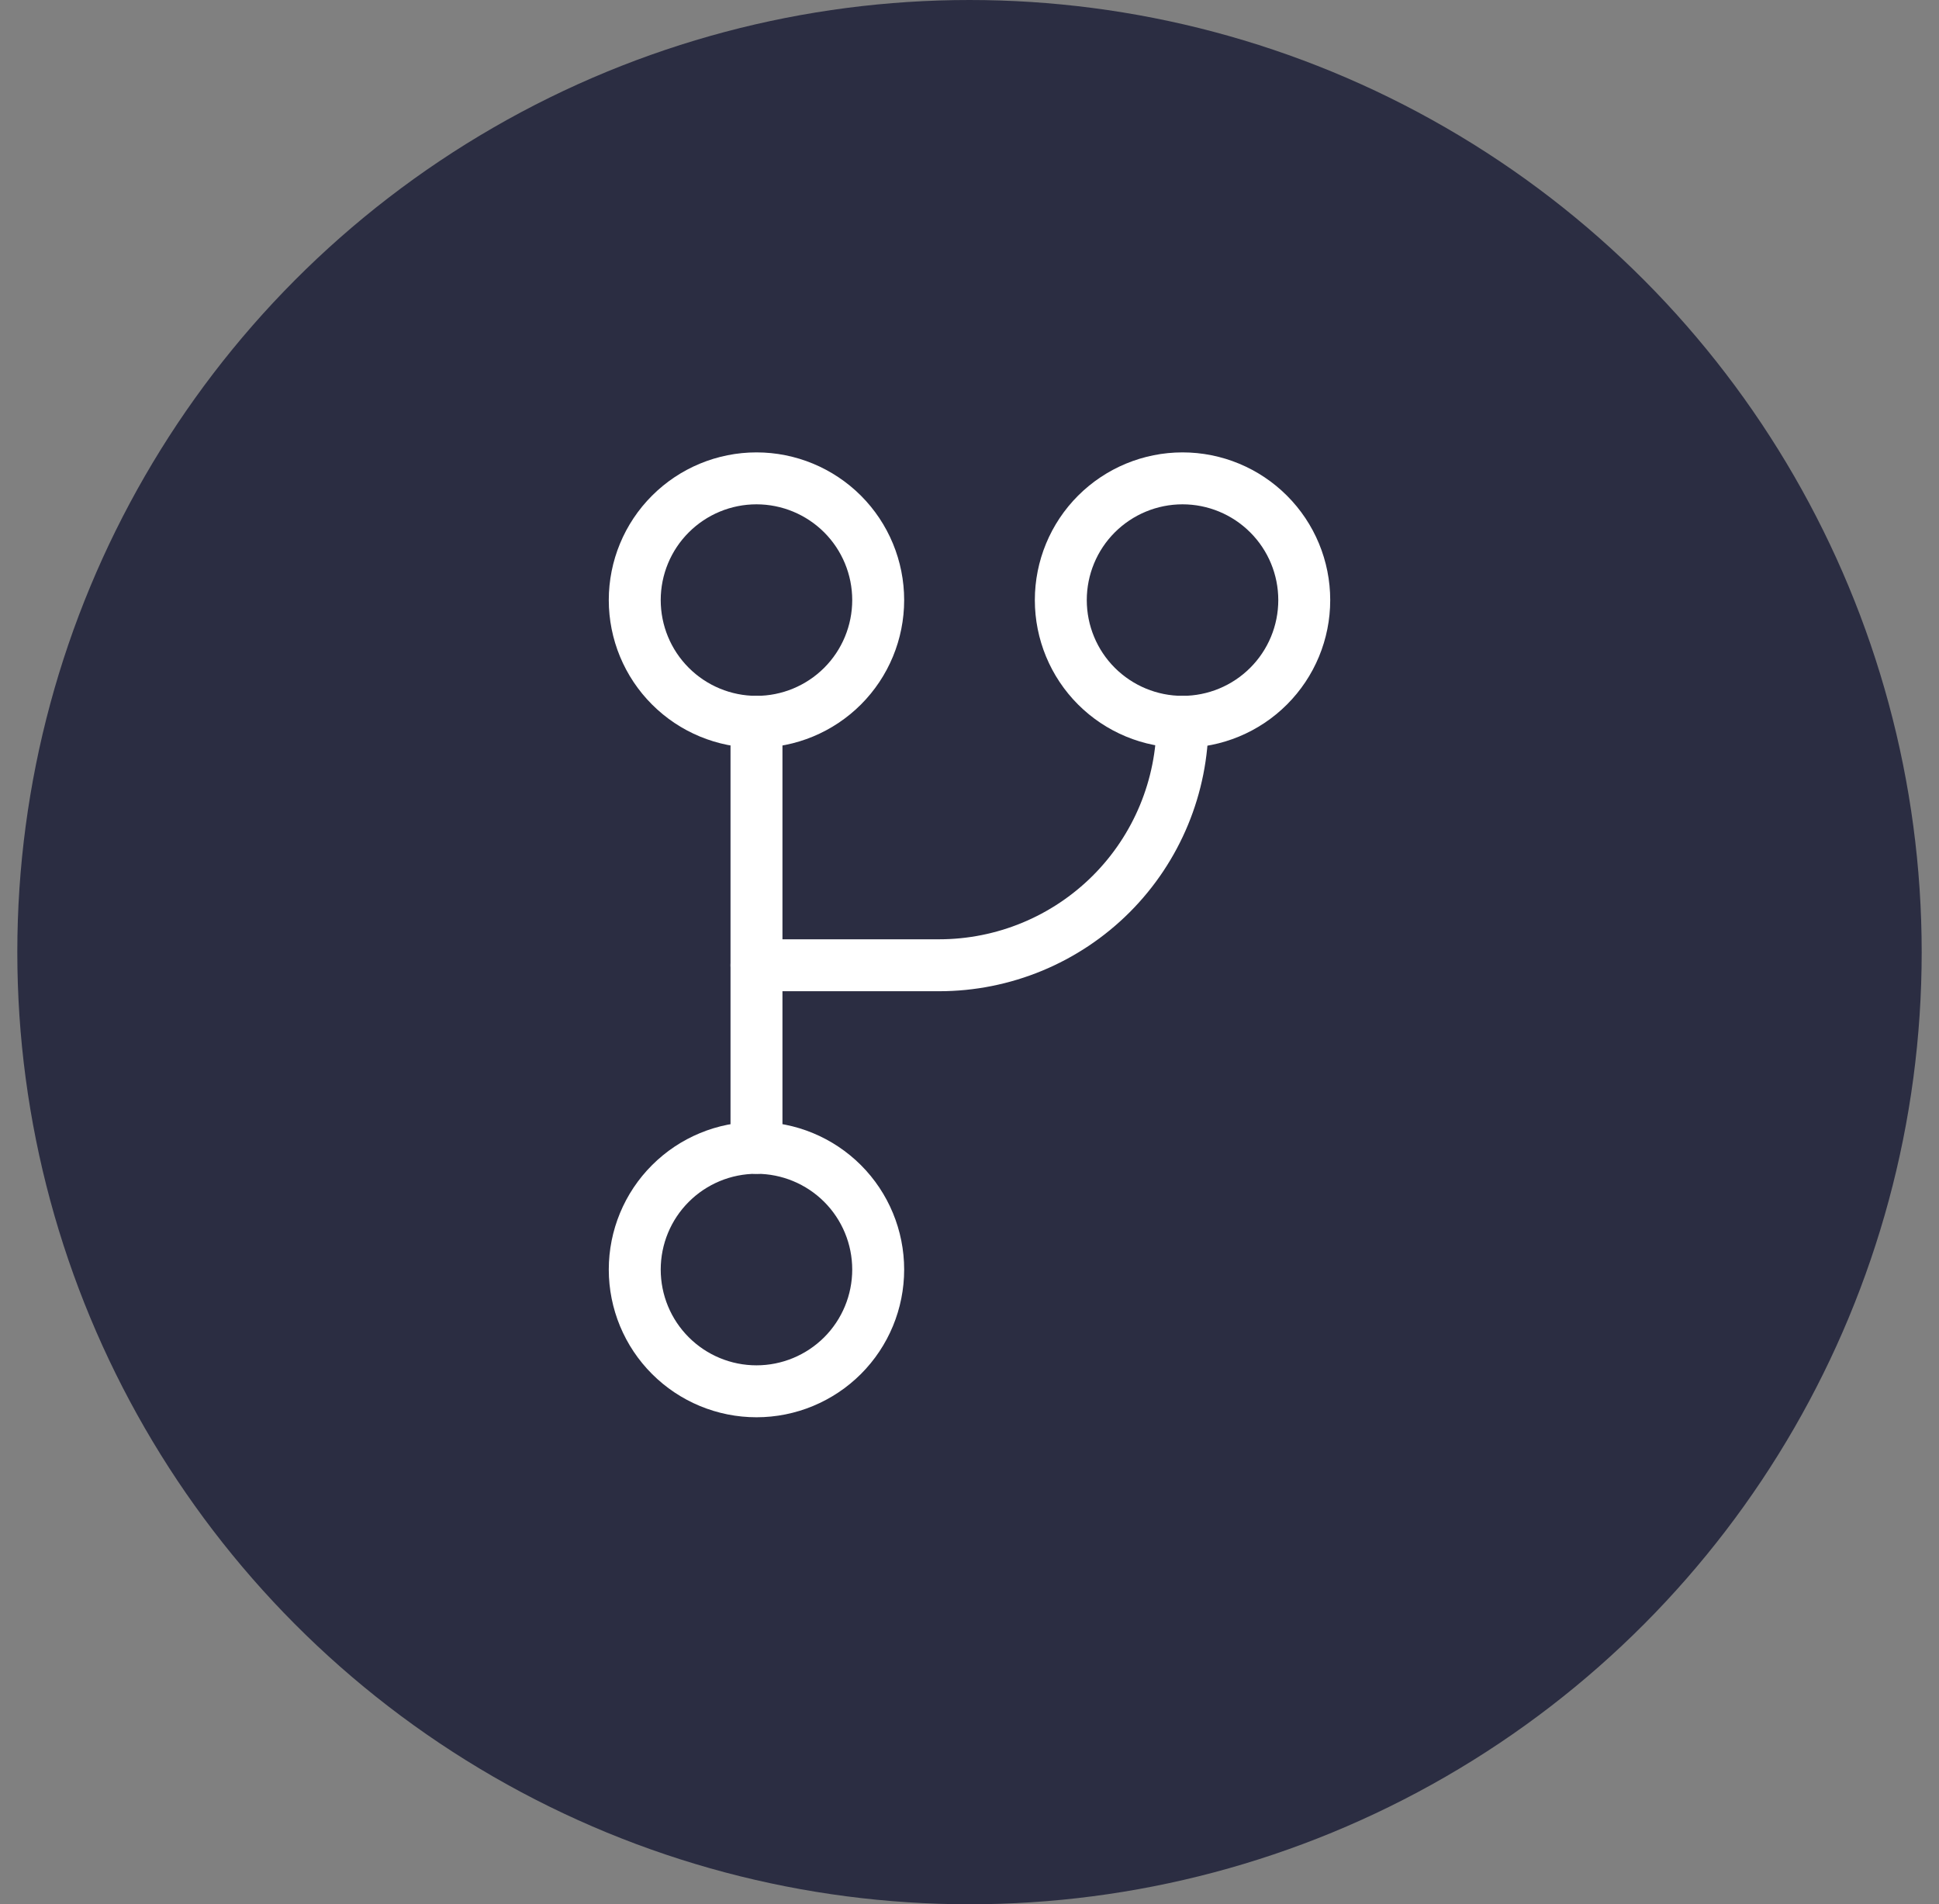
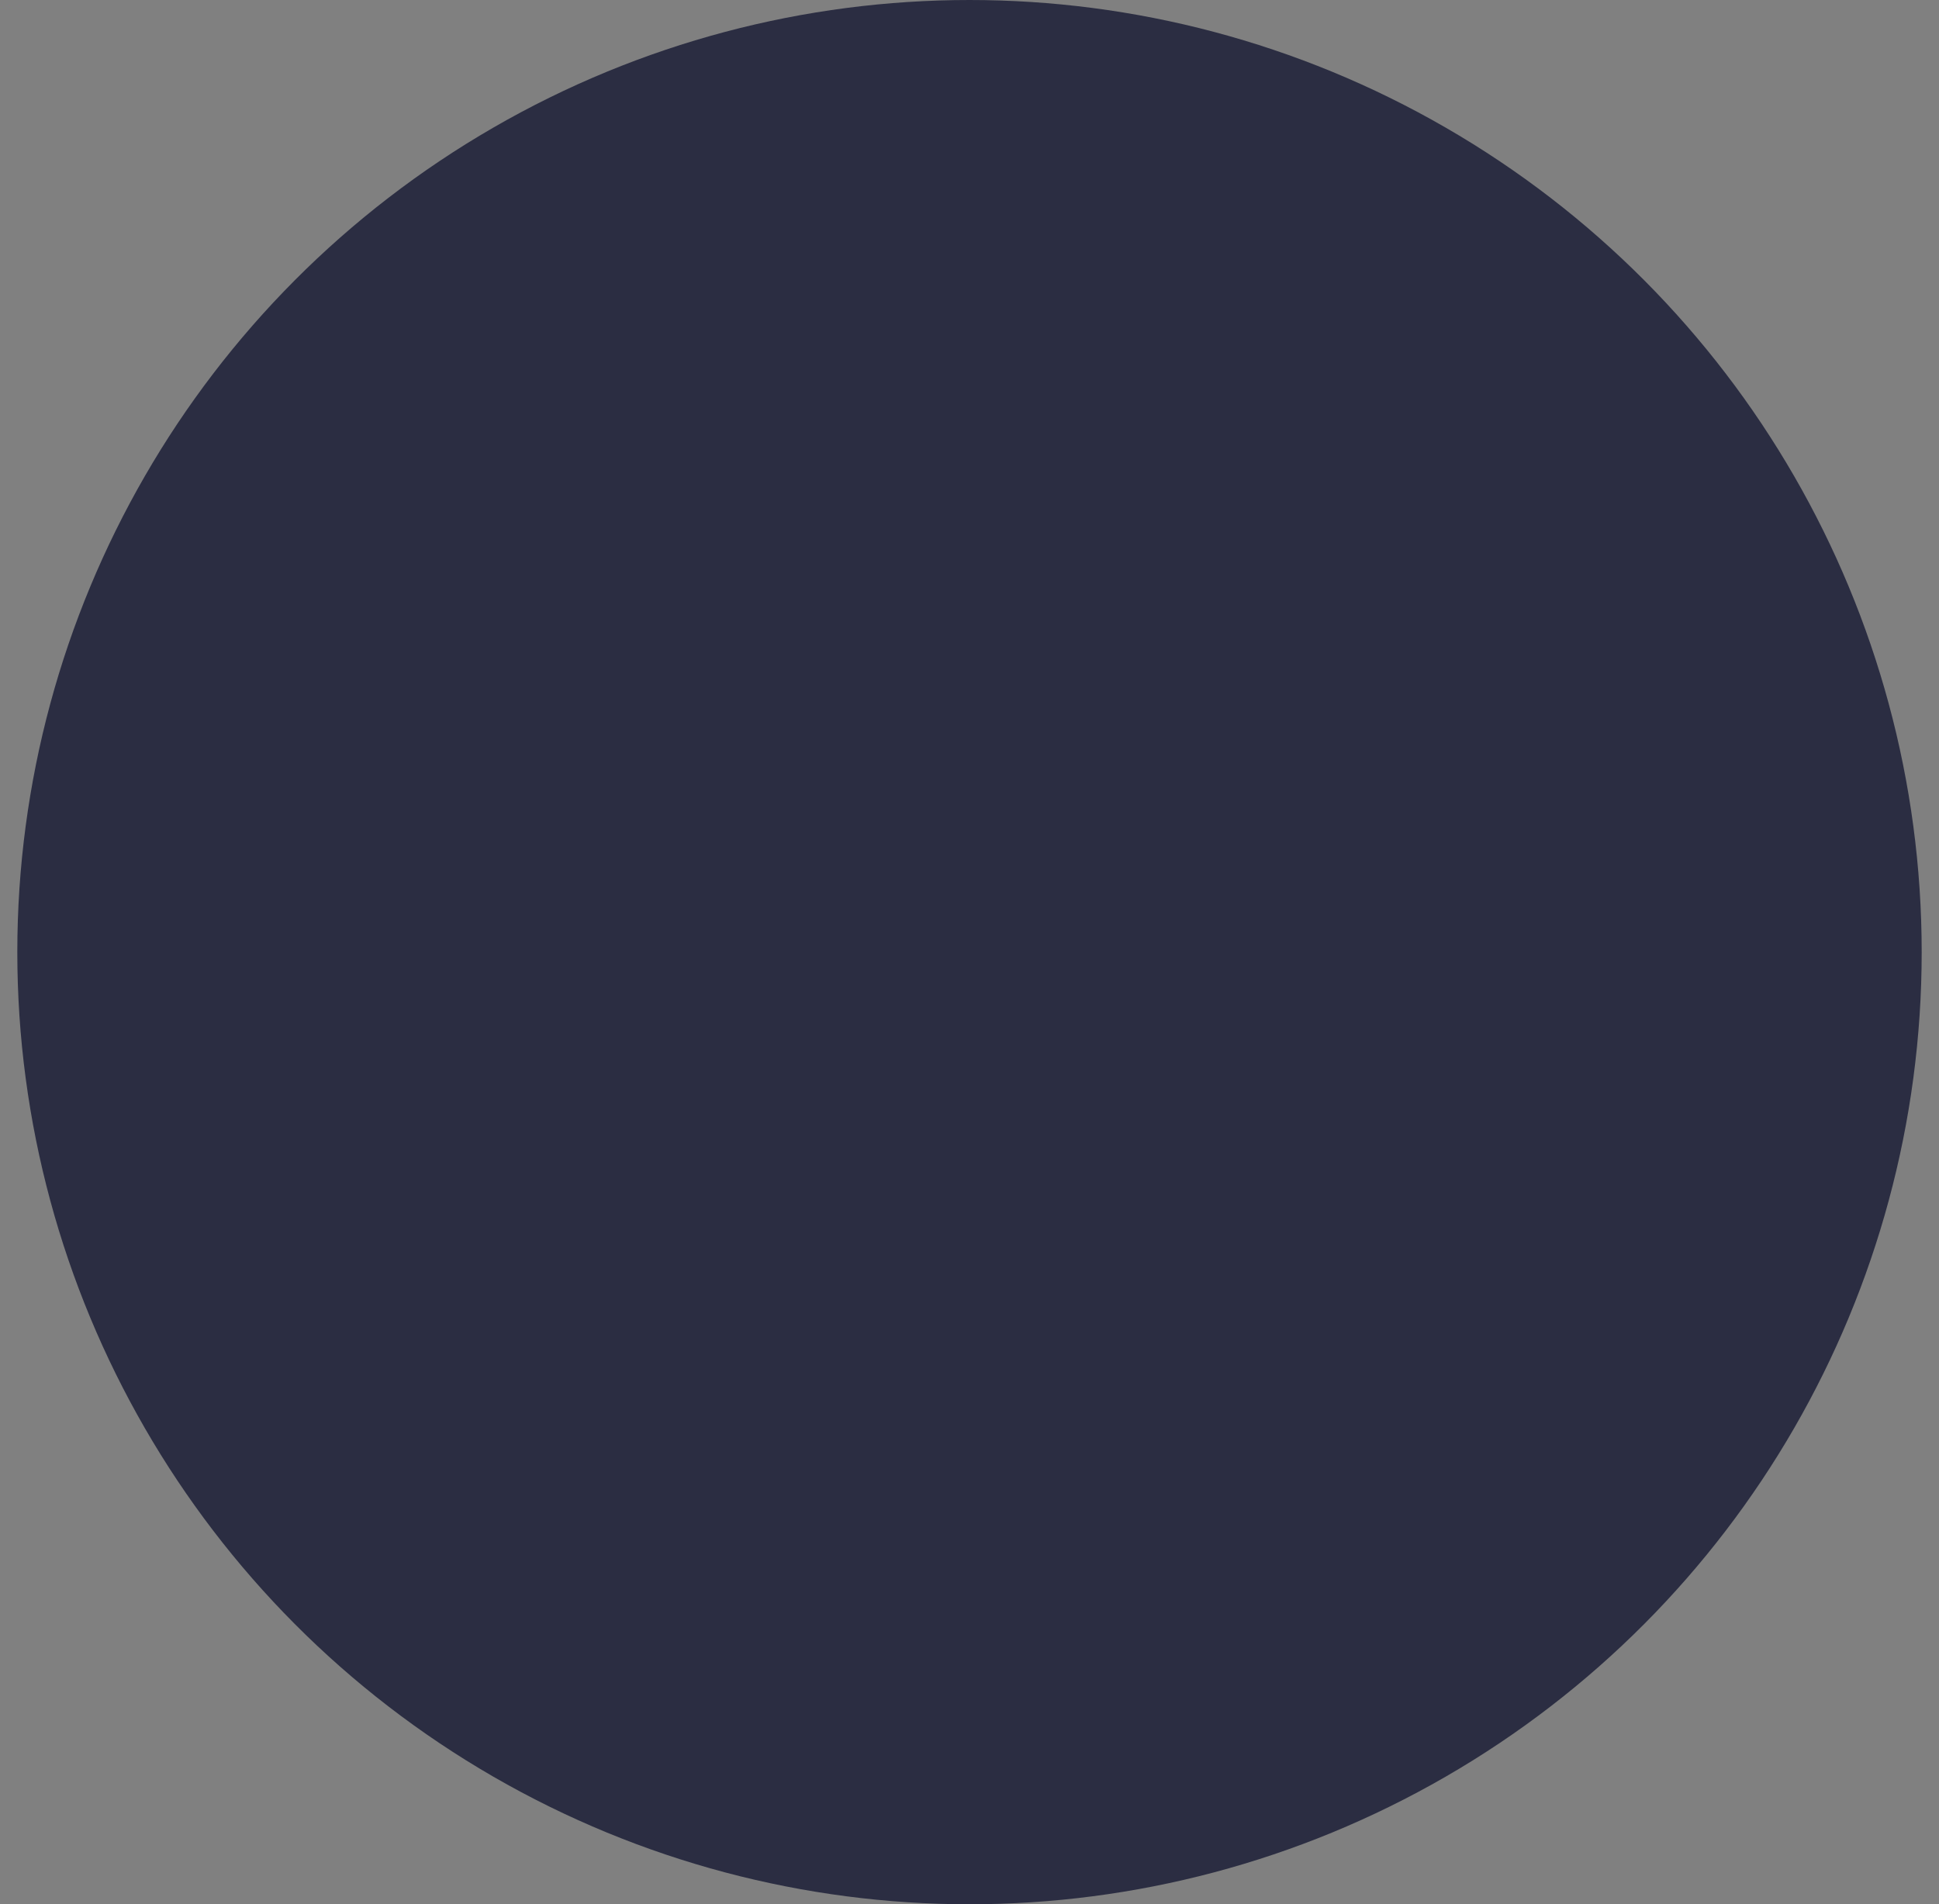
<svg xmlns="http://www.w3.org/2000/svg" width="56" height="55" viewBox="0 0 56 55" fill="none">
  <rect x="0" y="0" width="56" height="55" fill="#808080" stroke="none" />
  <circle cx="28" cy="27.5" r="27.5" fill="#2b2d42" />
-   <path d="M18.332 17.332C18.332 18.264 18.702 19.159 19.362 19.818C20.021 20.477 20.915 20.848 21.848 20.848C22.78 20.848 23.674 20.477 24.334 19.818C24.993 19.159 25.363 18.264 25.363 17.332C25.363 16.4 24.993 15.505 24.334 14.846C23.674 14.187 22.78 13.816 21.848 13.816C20.915 13.816 20.021 14.187 19.362 14.846C18.702 15.505 18.332 16.4 18.332 17.332Z" stroke="white" stroke-width="1.5" stroke-linecap="round" stroke-linejoin="round" />
-   <path d="M18.332 36.668C18.332 37.6 18.702 38.495 19.362 39.154C20.021 39.813 20.915 40.184 21.848 40.184C22.78 40.184 23.674 39.813 24.334 39.154C24.993 38.495 25.363 37.6 25.363 36.668C25.363 35.736 24.993 34.841 24.334 34.182C23.674 33.523 22.78 33.152 21.848 33.152C20.915 33.152 20.021 33.523 19.362 34.182C18.702 34.841 18.332 35.736 18.332 36.668Z" stroke="white" stroke-width="1.5" stroke-linecap="round" stroke-linejoin="round" />
-   <path d="M30.637 17.332C30.637 18.264 31.007 19.159 31.666 19.818C32.326 20.477 33.22 20.848 34.152 20.848C35.085 20.848 35.979 20.477 36.638 19.818C37.298 19.159 37.668 18.264 37.668 17.332C37.668 16.4 37.298 15.505 36.638 14.846C35.979 14.187 35.085 13.816 34.152 13.816C33.22 13.816 32.326 14.187 31.666 14.846C31.007 15.505 30.637 16.4 30.637 17.332Z" stroke="white" stroke-width="1.5" stroke-linecap="round" stroke-linejoin="round" />
-   <path d="M21.848 20.848V33.152" stroke="white" stroke-width="1.5" stroke-linecap="round" stroke-linejoin="round" />
-   <path d="M21.848 27.879H27.121C28.986 27.879 30.774 27.138 32.093 25.82C33.412 24.501 34.152 22.712 34.152 20.848" stroke="white" stroke-width="1.5" stroke-linecap="round" stroke-linejoin="round" />
</svg>